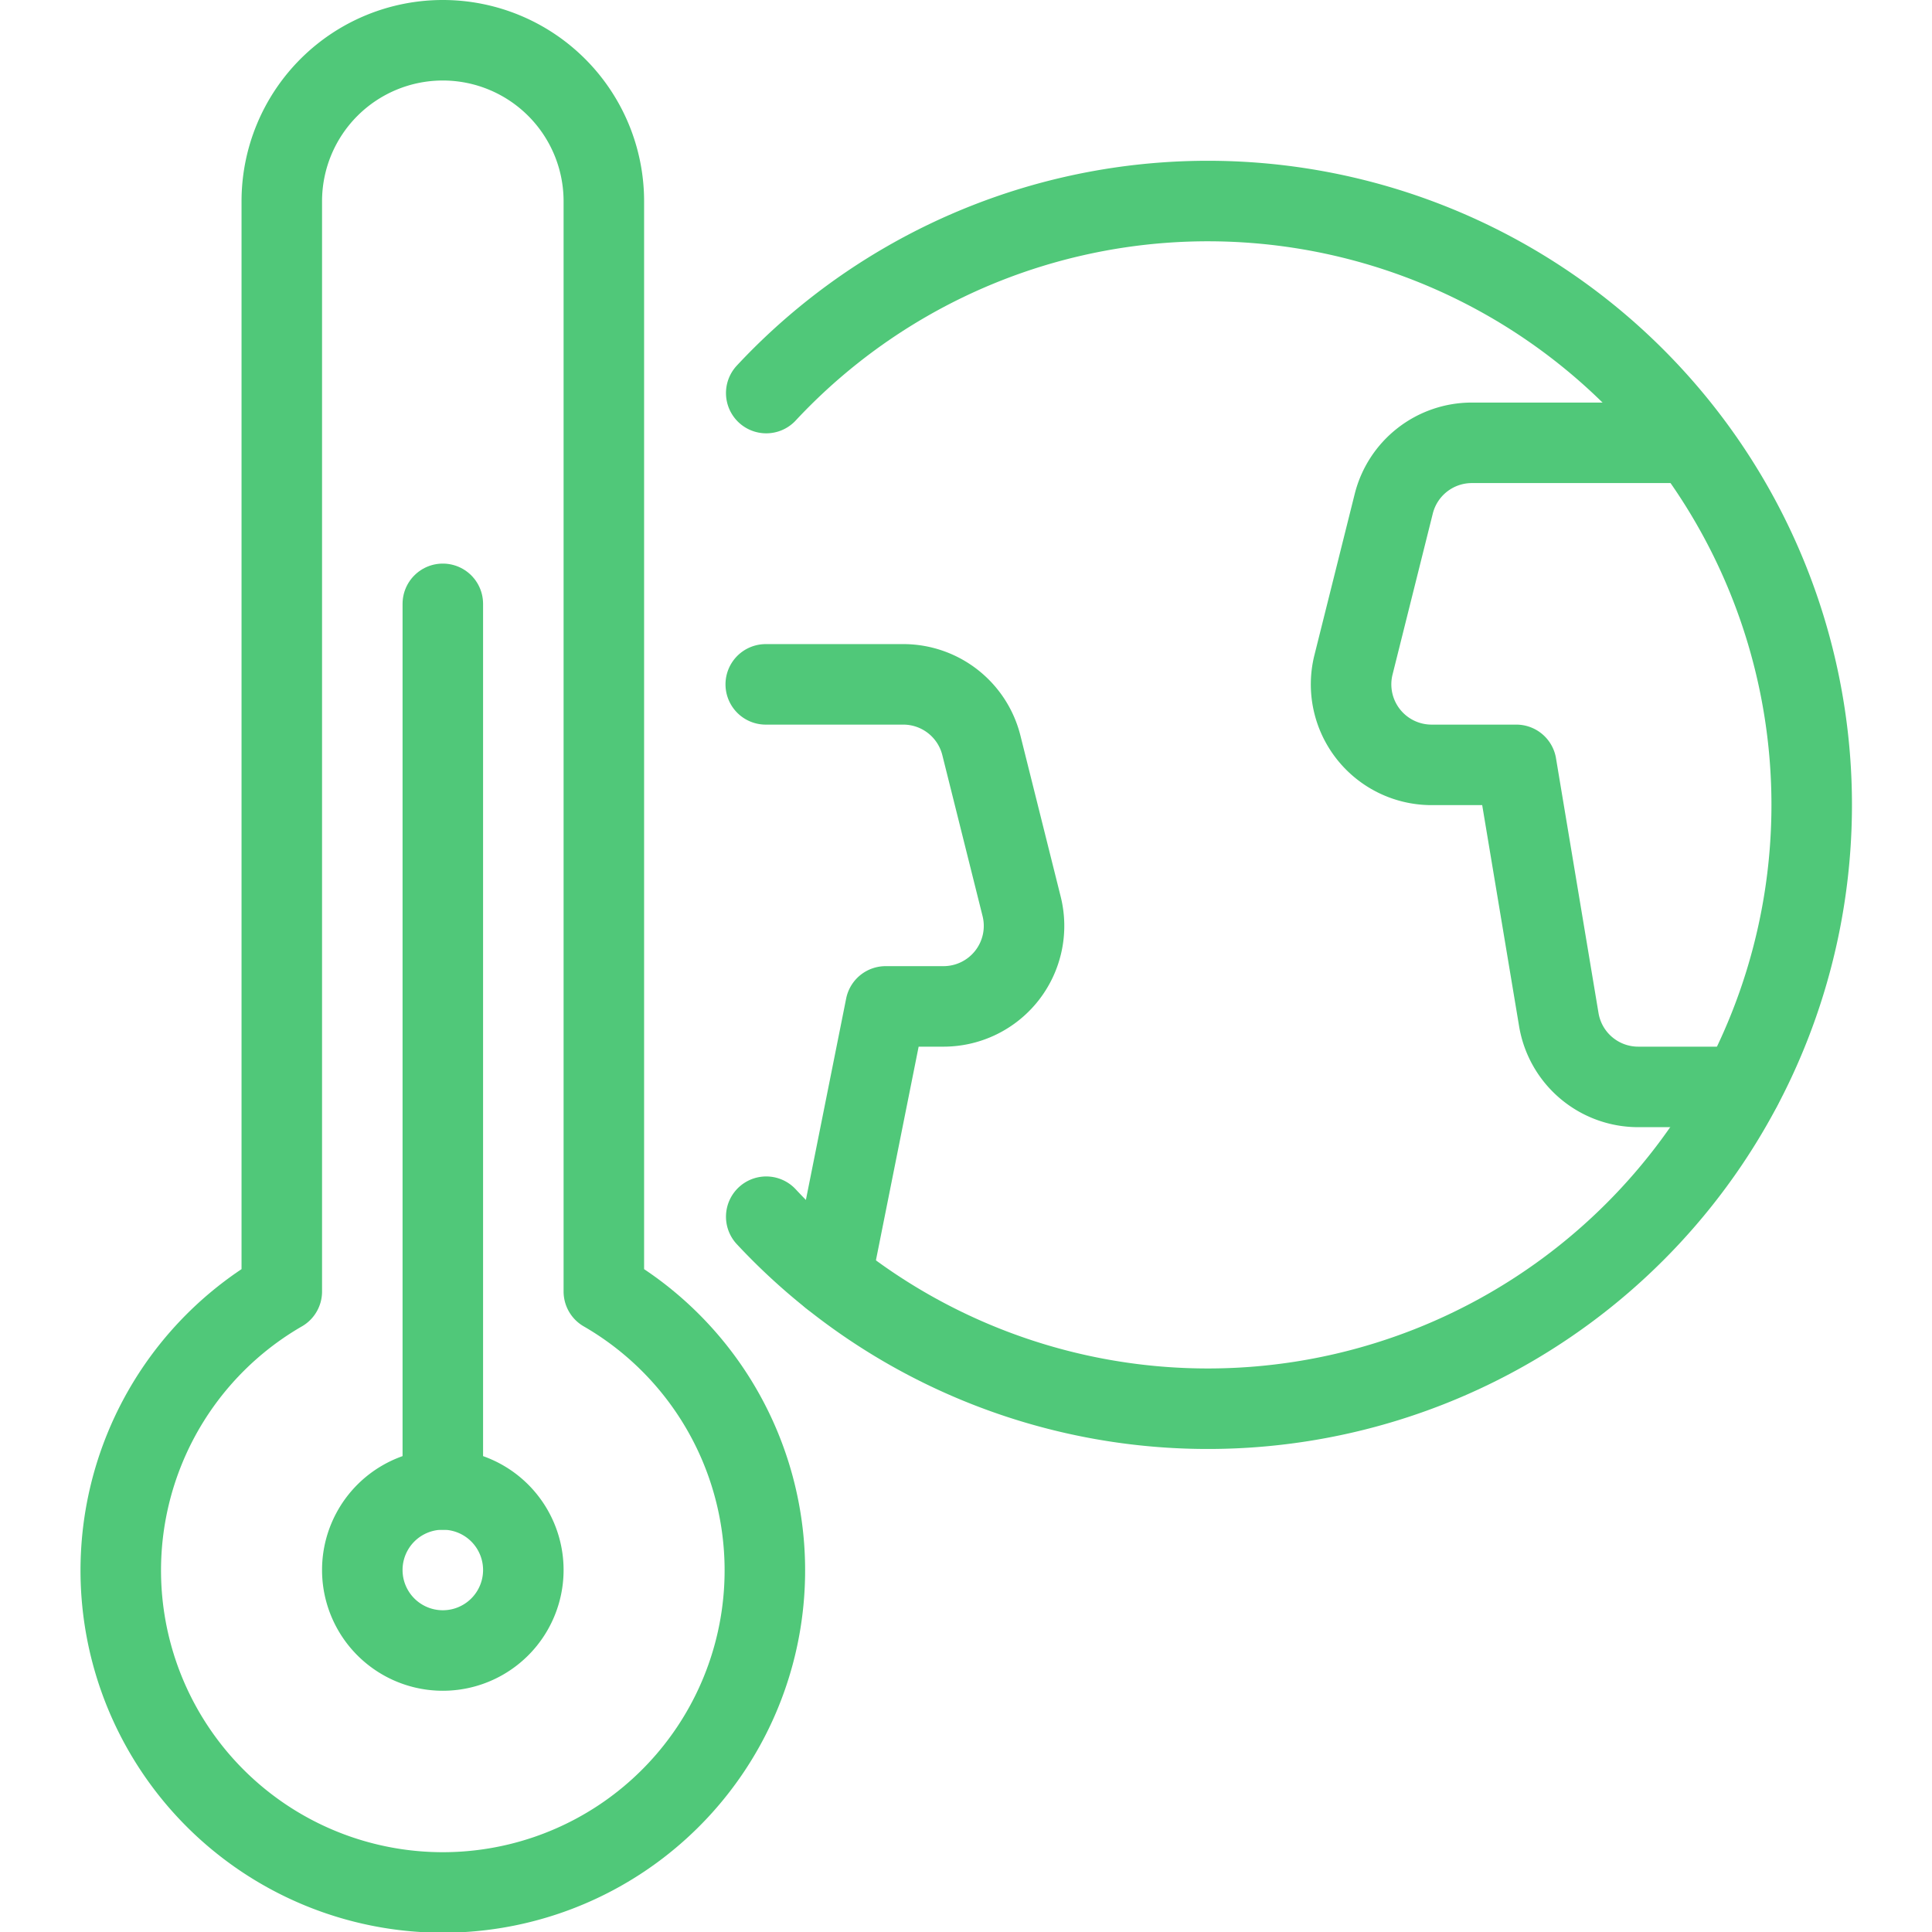
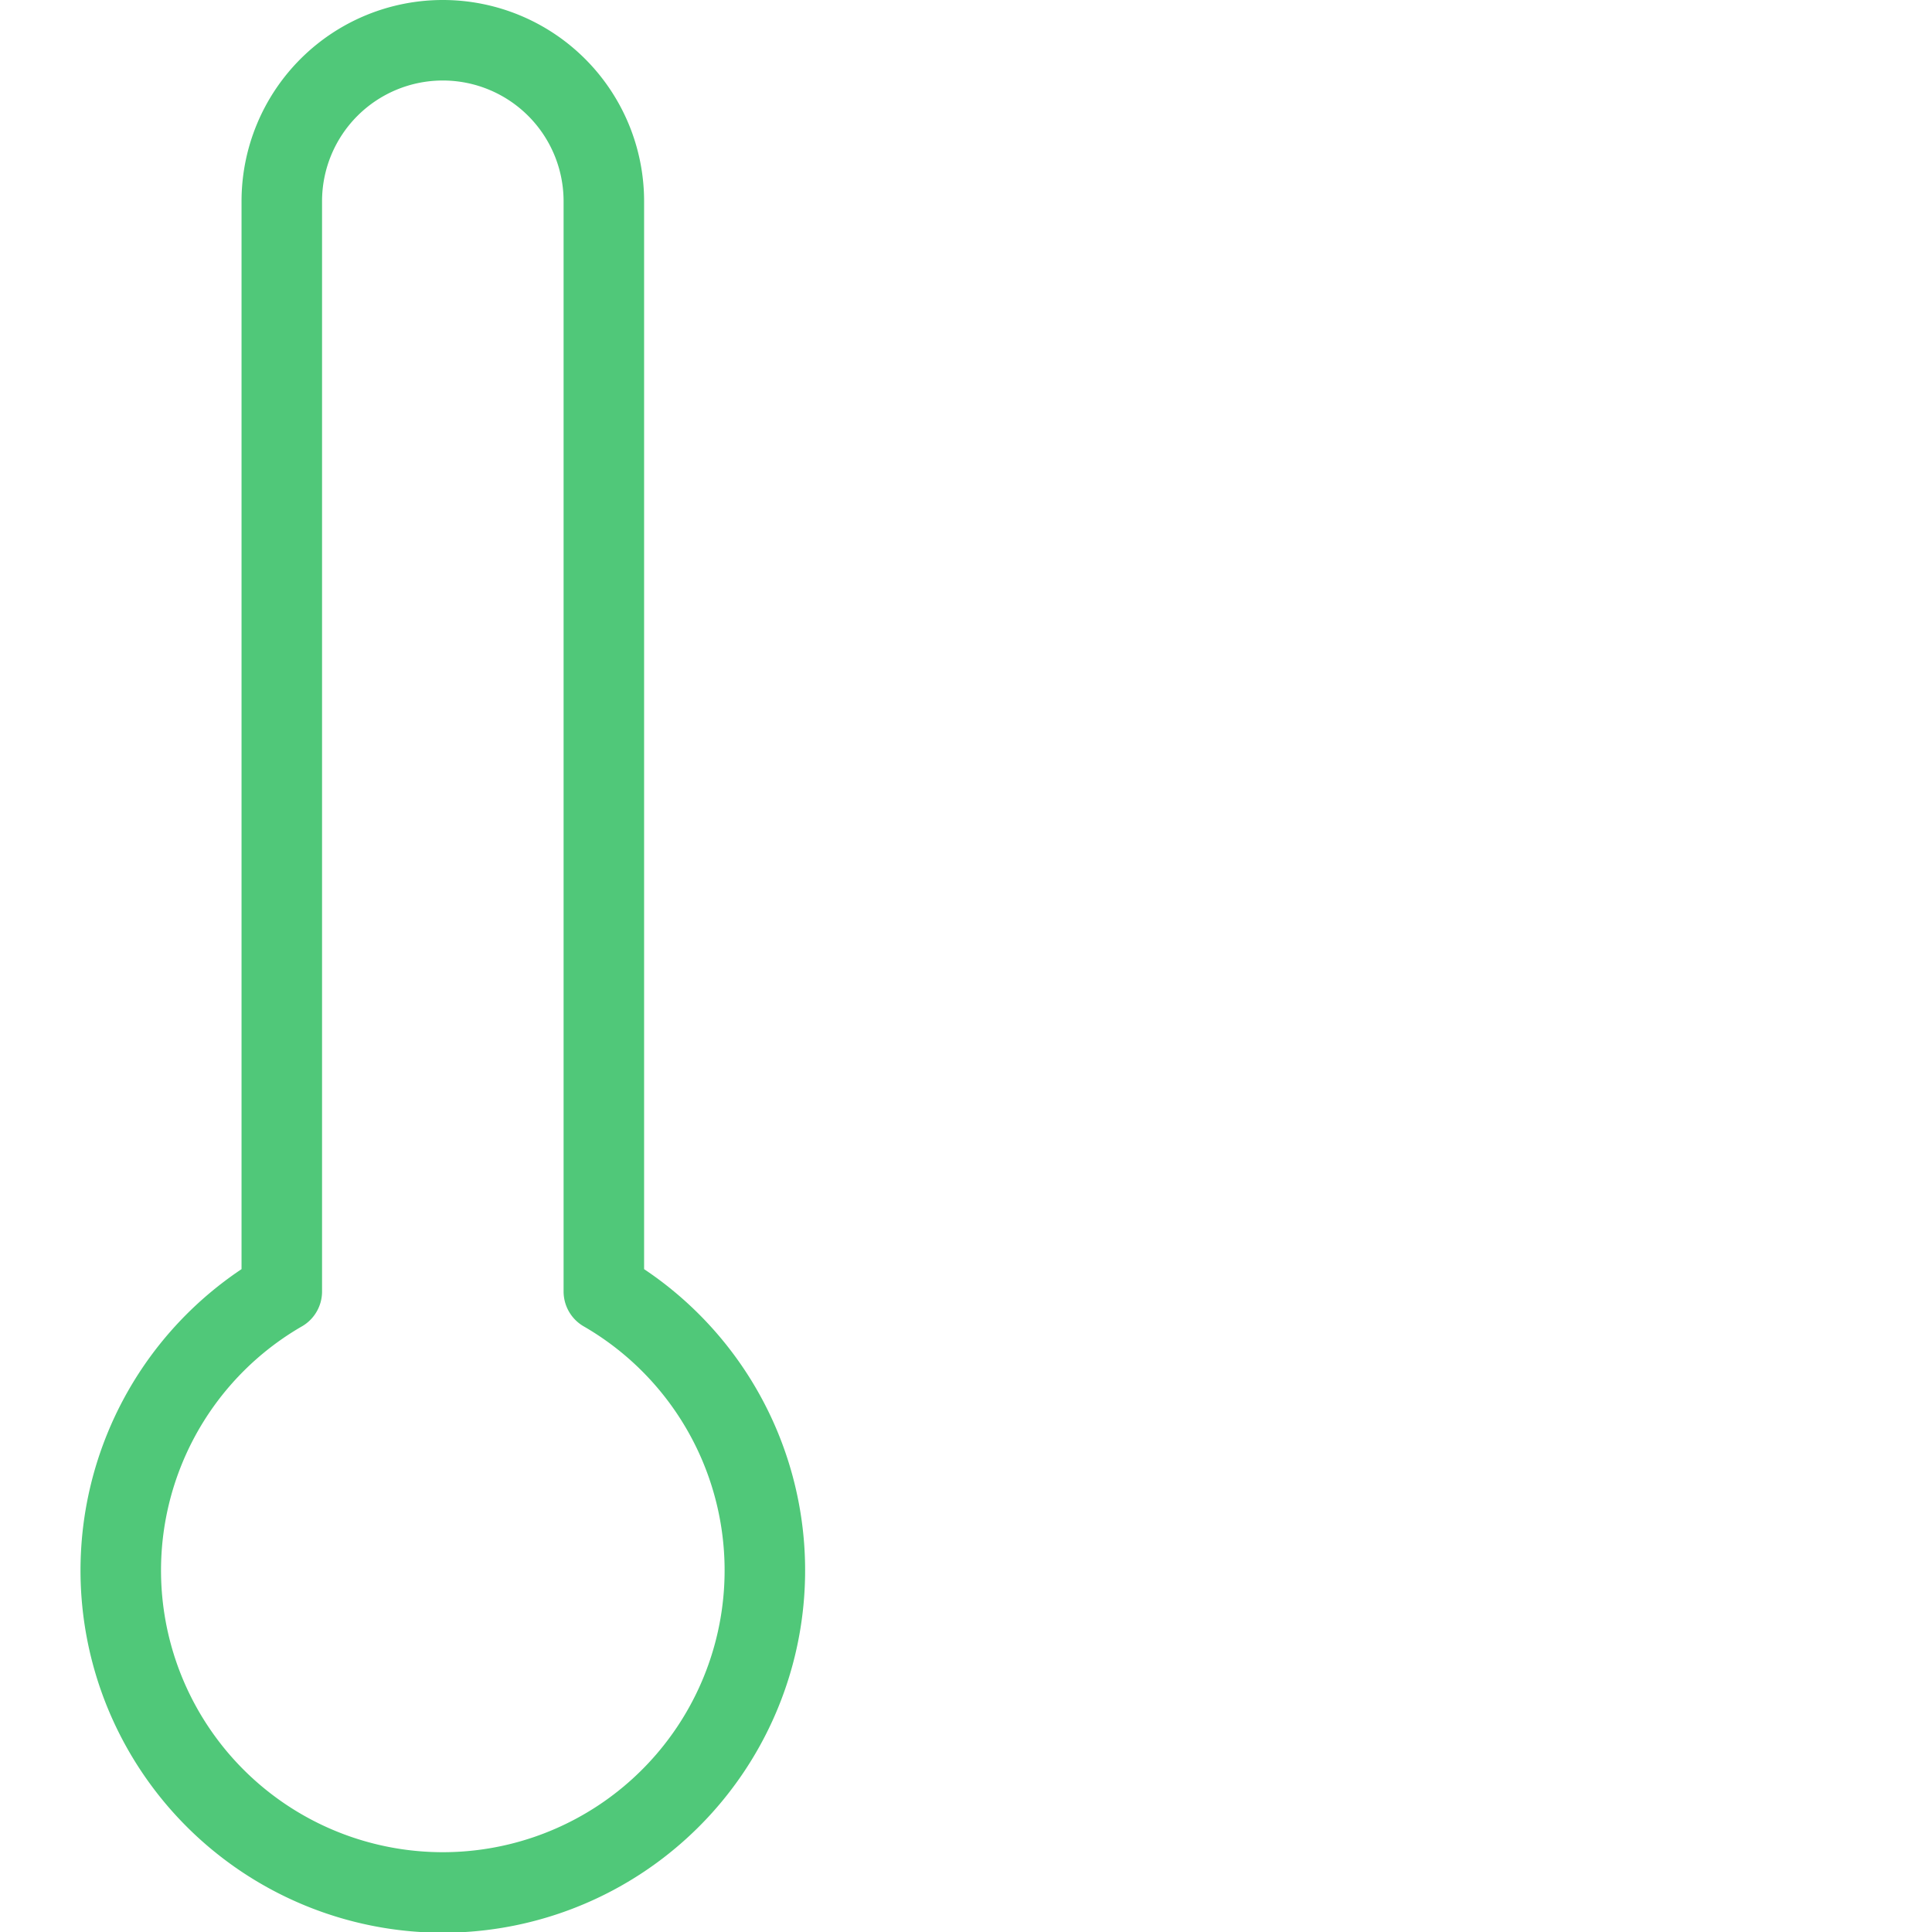
<svg xmlns="http://www.w3.org/2000/svg" viewBox="0 0 52 52" height="52" width="52">
  <g transform="matrix(2.167,0,0,2.167,0,0)">
    <path d="M7.5,16.041V2.5a2,2,0,0,0-4,0V16.041a4,4,0,1,0,4,0Z" fill="none" stroke="#50C879" stroke-linecap="round" stroke-linejoin="round" />
-     <path d="M4.500 19.500 A1.000 1.000 0 1 0 6.500 19.500 A1.000 1.000 0 1 0 4.500 19.500 Z" fill="none" stroke="#50C879" stroke-linecap="round" stroke-linejoin="round" />
-     <path d="M5.5 18.5L5.5 7.5" fill="none" stroke="#50C879" stroke-linecap="round" stroke-linejoin="round" />
-     <path d="M9.517,4.882a7.5,7.5,0,1,1,0,10.23" fill="none" stroke="#50C879" stroke-linecap="round" stroke-linejoin="round" />
-     <path d="M10.328,15.861,11,12.5h.719a1,1,0,0,0,.97-1.243l-.5-2a1,1,0,0,0-.97-.757H9.511" fill="none" stroke="#50C879" stroke-linecap="round" stroke-linejoin="round" />
-     <path d="M20.99,5.5H18.281a1,1,0,0,0-.97.757l-.5,2a1,1,0,0,0,.97,1.243h1.052l.528,3.164a1,1,0,0,0,.986.836h1.284" fill="none" stroke="#50C879" stroke-linecap="round" stroke-linejoin="round" />
  </g>
</svg>